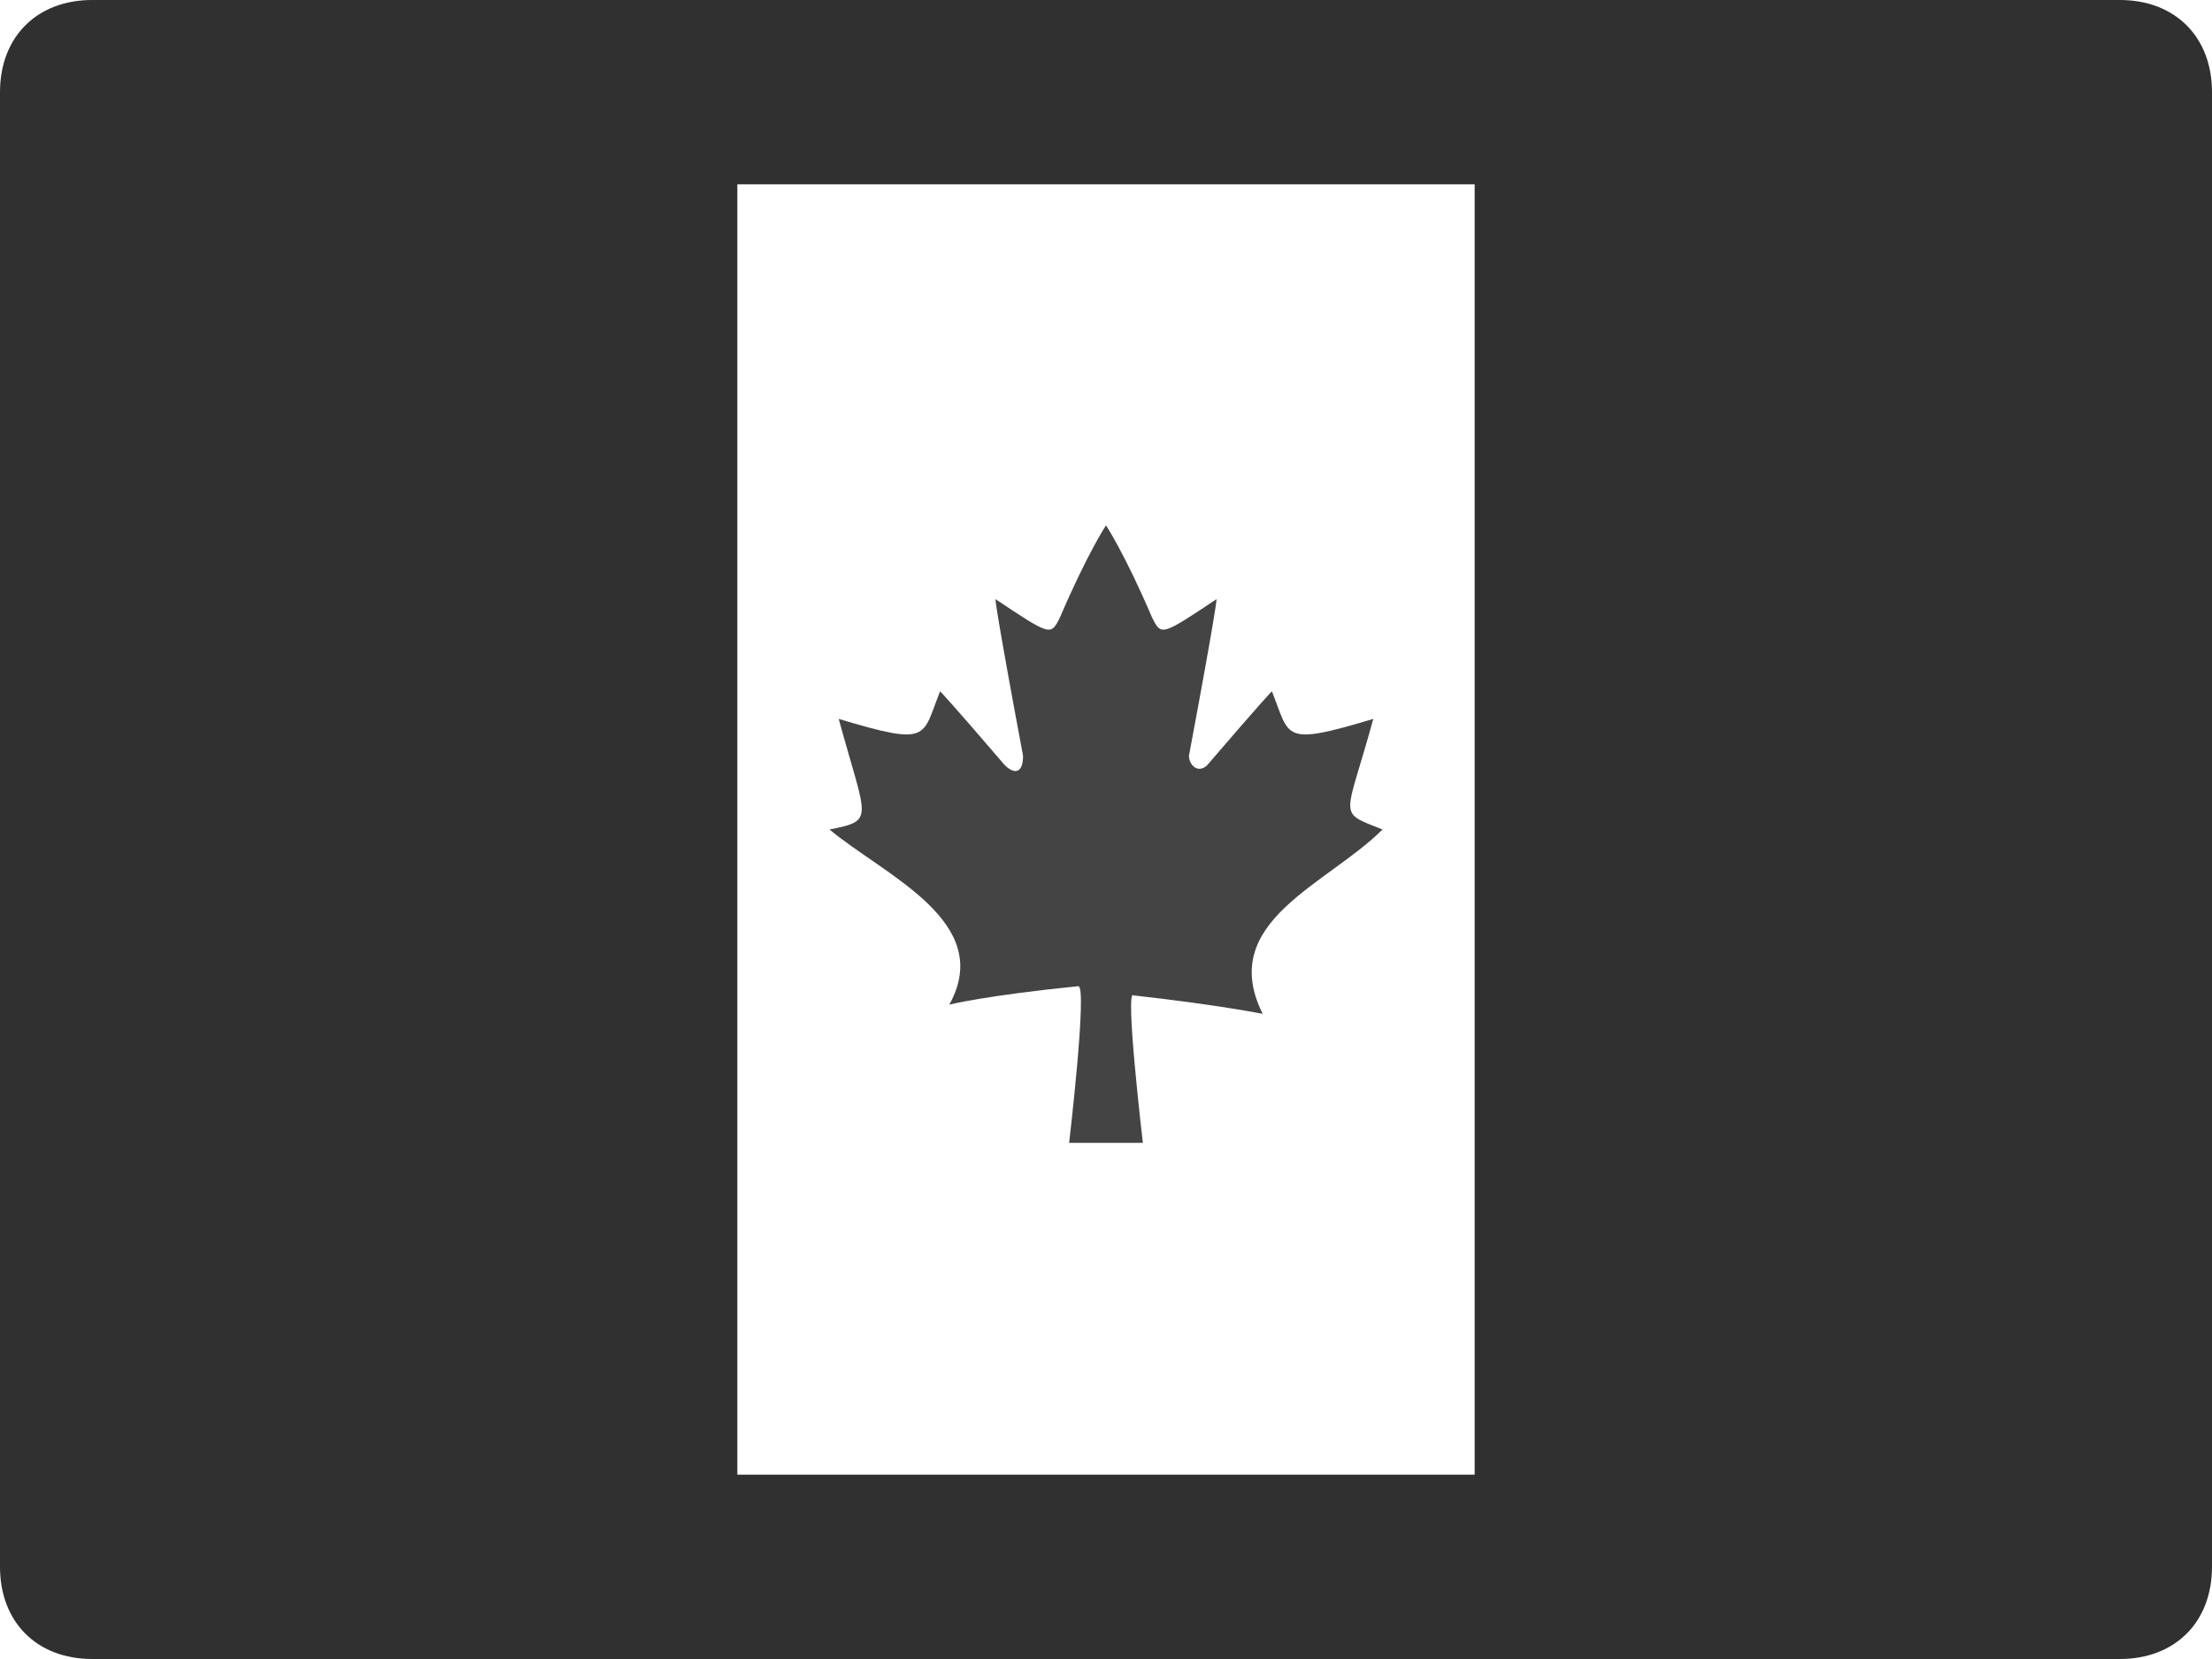
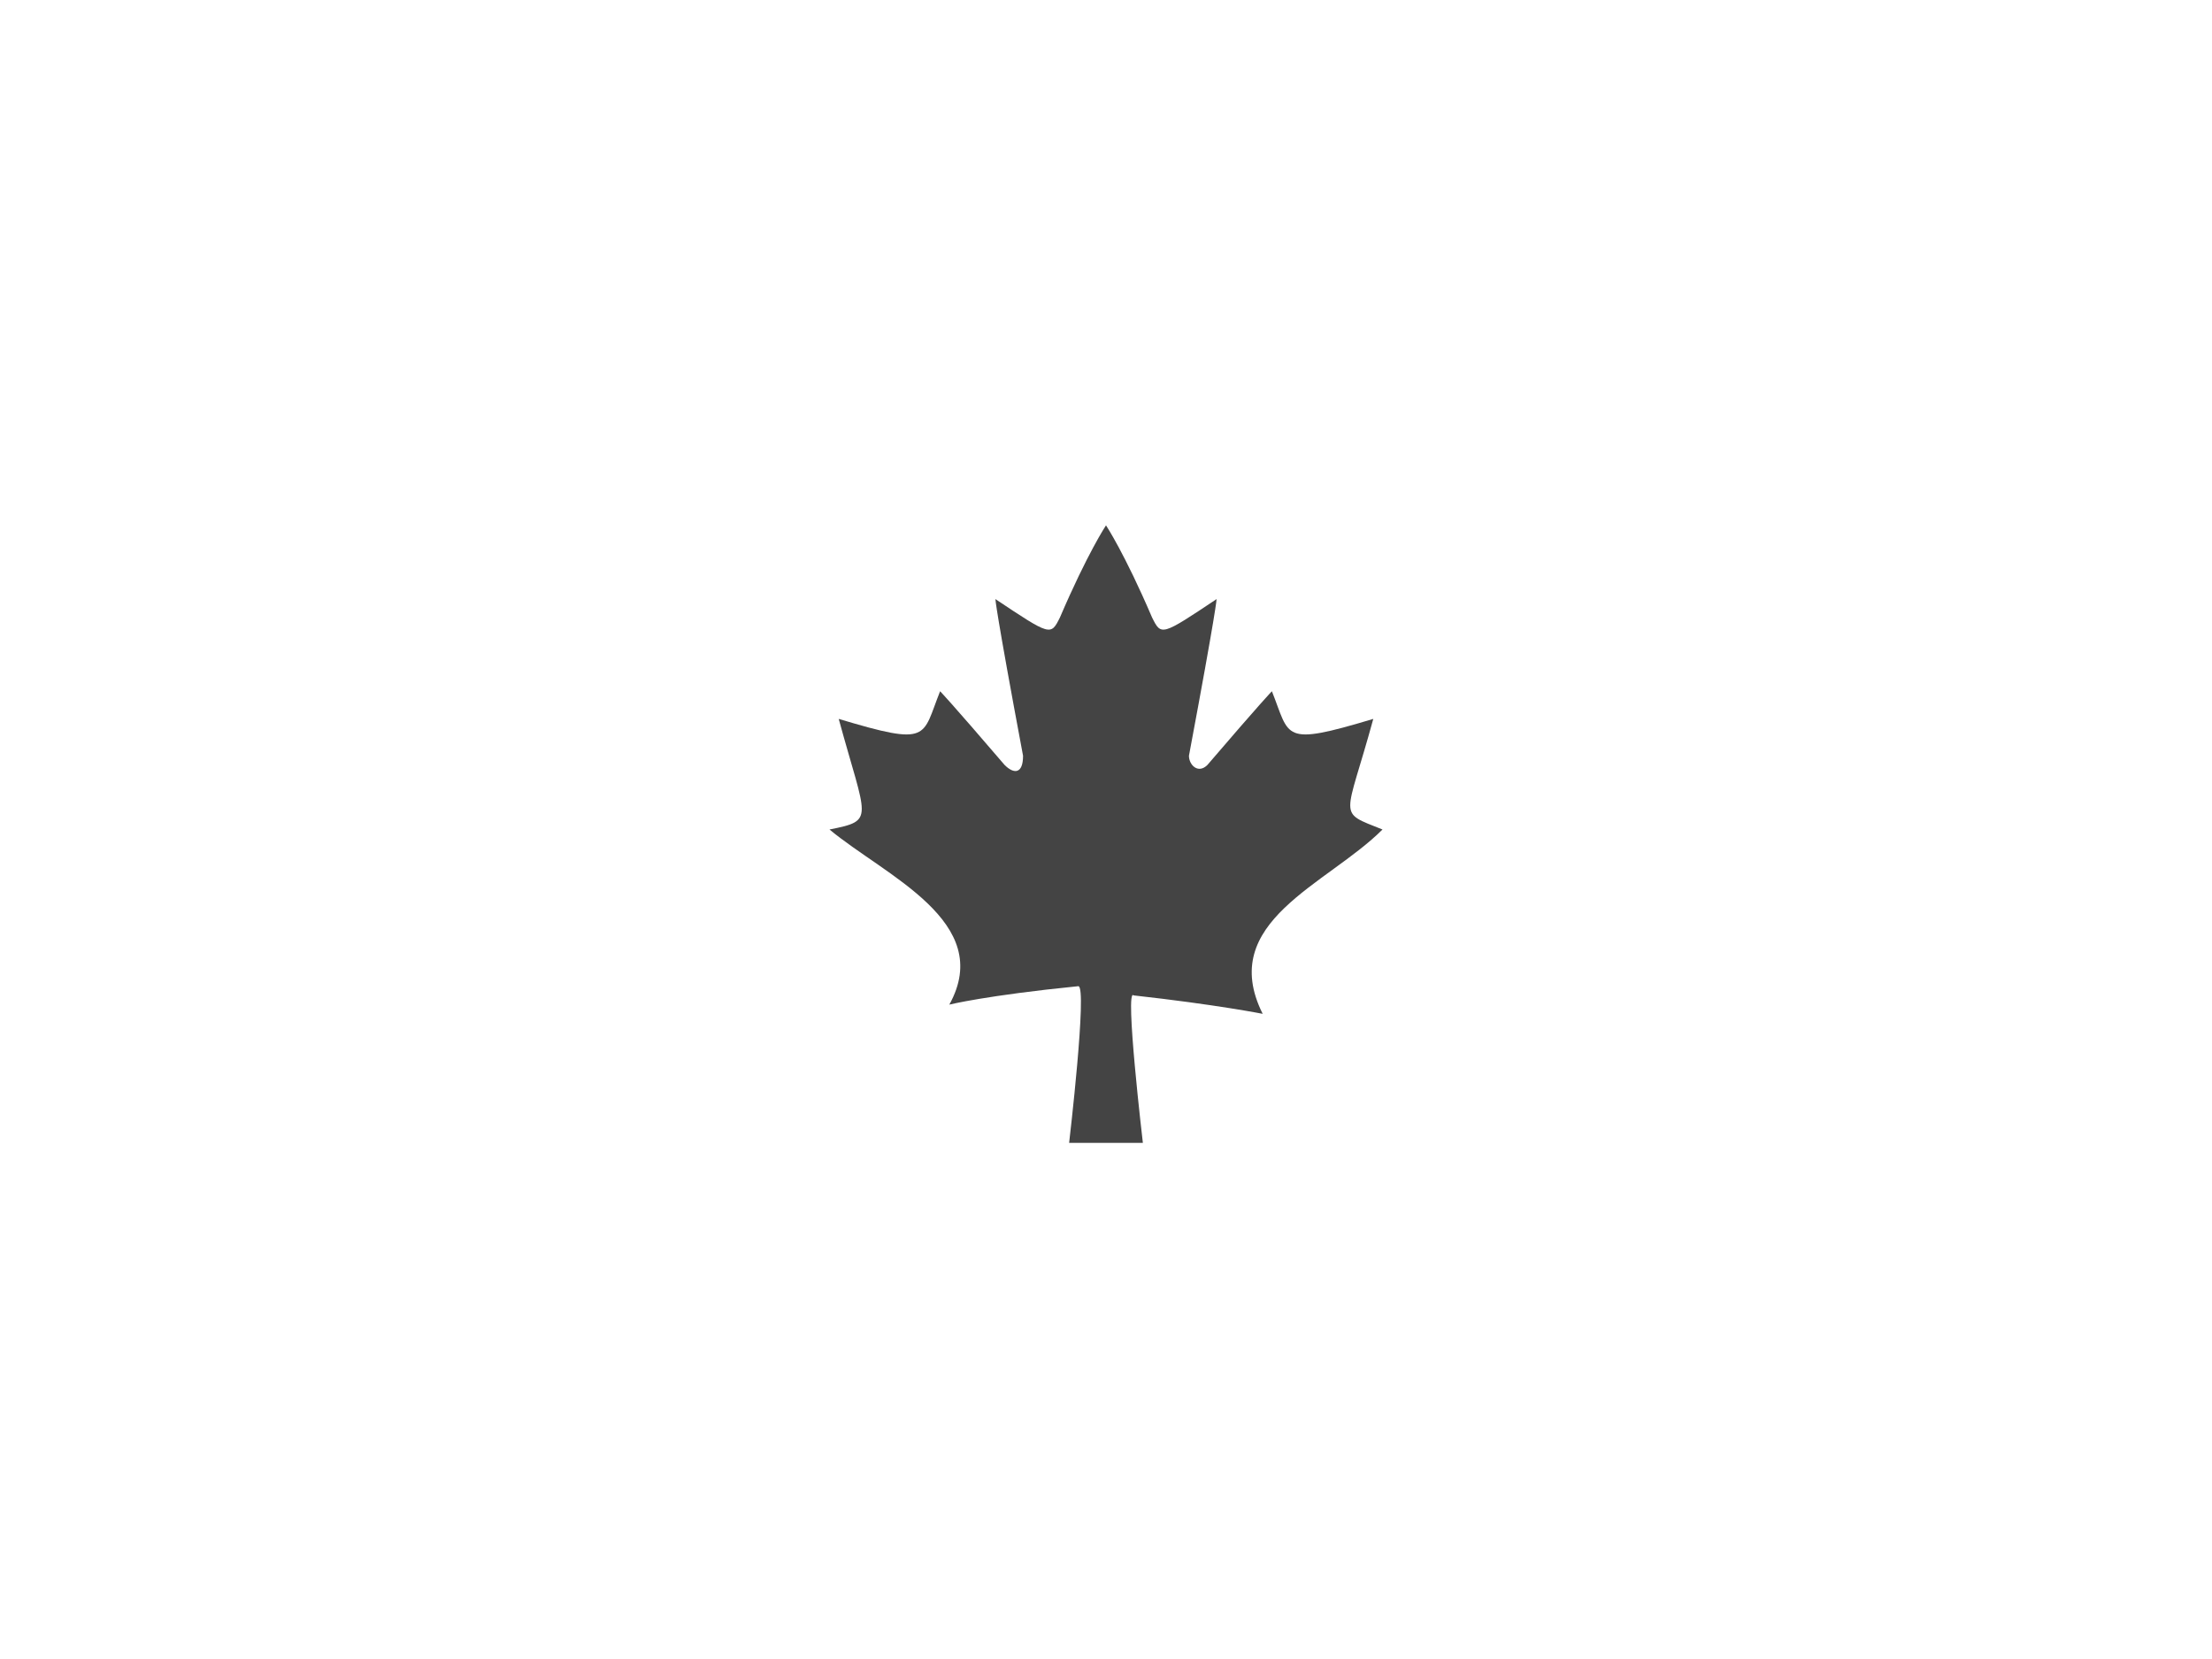
<svg xmlns="http://www.w3.org/2000/svg" width="24px" height="18px" viewBox="0 0 24 18" version="1.1">
  <title>flags-24px-glyph-2_canada</title>
  <desc>Created with Sketch.</desc>
  <defs />
  <g id="Redesign---Investor-Center" stroke="none" stroke-width="1" fill="none" fill-rule="evenodd">
    <g id="Investor-Center_AssetBacked-Securitization.Results@2x" transform="translate(-909, -637)" fill-rule="nonzero">
      <g id="flags-24px-glyph-2_canada" transform="translate(909, 637)">
        <path d="M15,9 C14.5,8.8 14.6,8.9 14.9,7.8 C13.9,8.1 14,8 13.8,7.5 C13.8,7.5 13.7,7.6 13.1,8.3 C13,8.4 12.9,8.3 12.9,8.2 C13.2,6.6 13.2,6.5 13.2,6.5 C12.6,6.9 12.6,6.9 12.5,6.7 C12.2,6 12,5.7 12,5.7 C12,5.7 11.8,6 11.5,6.7 C11.4,6.9 11.4,6.9 10.8,6.5 C10.8,6.5 10.8,6.6 11.1,8.2 C11.1,8.4 11,8.4 10.9,8.3 C10.3,7.6 10.2,7.5 10.2,7.5 C10,8 10.1,8.1 9.1,7.8 C9.4,8.9 9.5,8.9 9,9 C9.6,9.5 10.8,10 10.3,10.9 C10.3,10.9 10.7,10.8 11.7,10.7 C11.8,10.7 11.6,12.4 11.6,12.4 L12.4,12.4 C12.4,12.4 12.2,10.7 12.3,10.8 C13.2,10.9 13.7,11 13.7,11 C13.2,10 14.4,9.6 15,9 Z" id="Shape" fill="#444444" />
-         <path d="M23,0 L1,0 C0.4,0 0,0.4 0,1 L0,17 C0,17.6 0.4,18 1,18 L23,18 C23.6,18 24,17.6 24,17 L24,1 C24,0.4 23.6,0 23,0 Z M8,2 L16,2 L16,16 L8,16 L8,2 Z" id="Shape" fill="#303030" />
      </g>
    </g>
  </g>
</svg>